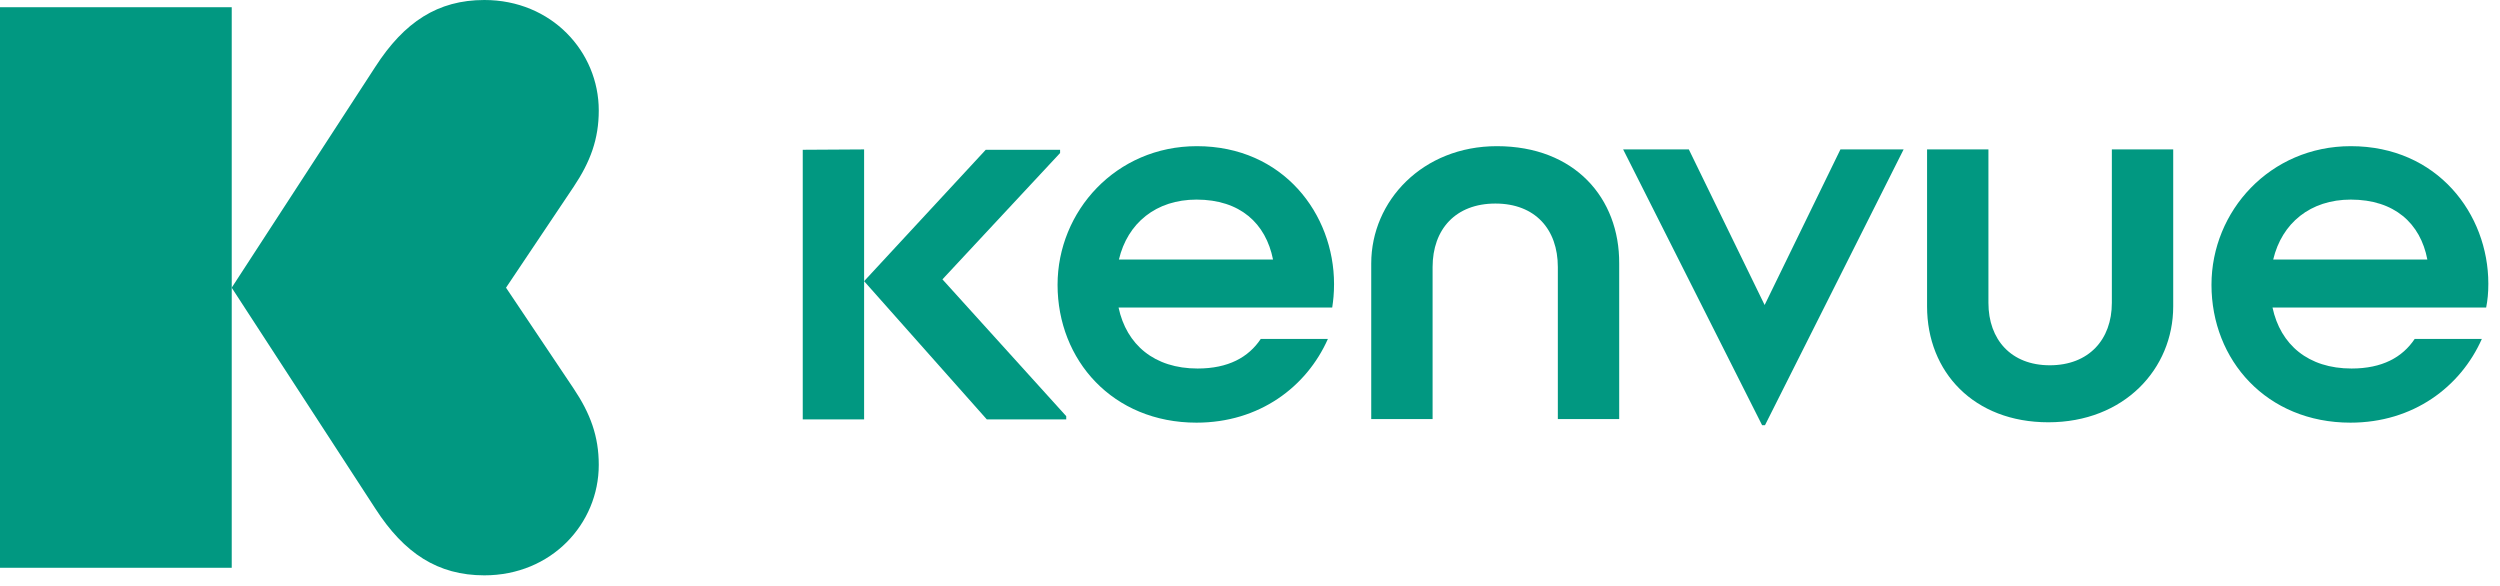
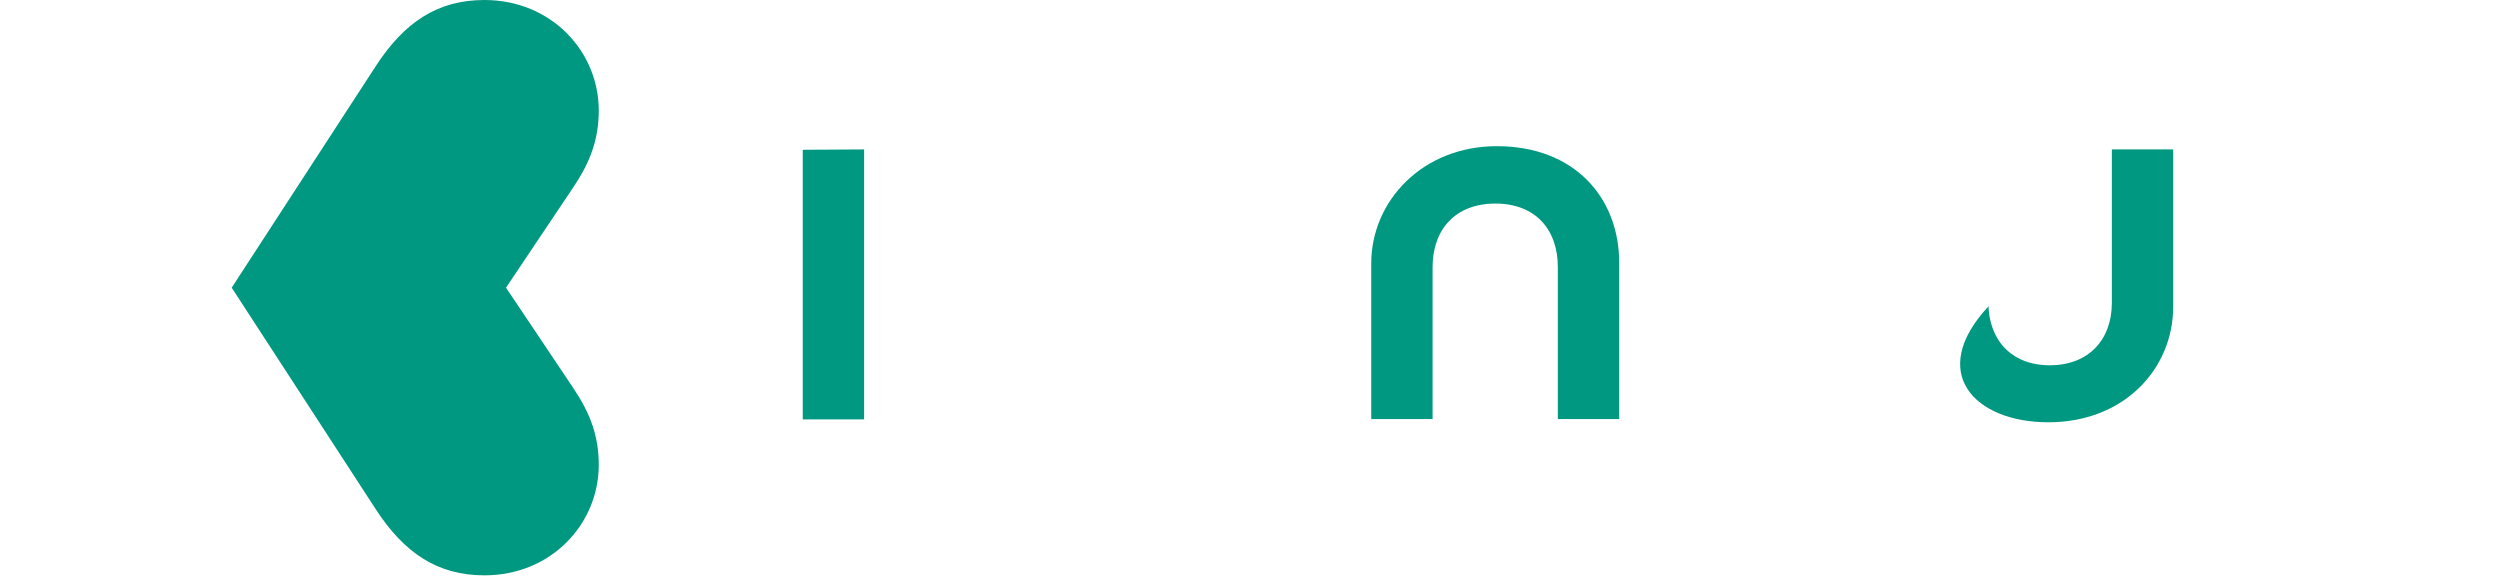
<svg xmlns="http://www.w3.org/2000/svg" width="81" height="19" viewBox="0 0 81 19" fill="none">
-   <path d="M0 0.234V18.396H7.508V9.321V0.234H0Z" fill="#019881" />
  <path d="M16.395 9.321L18.582 6.058C19.131 5.239 19.4 4.502 19.4 3.579C19.4 1.672 17.868 0 15.693 0C14.184 0 13.097 0.713 12.161 2.164L7.507 9.321L12.161 16.478C13.097 17.928 14.184 18.641 15.693 18.641C17.868 18.641 19.4 16.969 19.4 15.063C19.4 14.139 19.131 13.402 18.582 12.584L16.395 9.321Z" fill="#019881" />
-   <path d="M38.779 4.736C36.159 4.736 34.265 6.841 34.265 9.227C34.265 11.671 36.054 13.694 38.767 13.694C40.802 13.694 42.334 12.536 43.024 10.981H40.849C40.451 11.577 39.796 11.94 38.802 11.94C37.399 11.94 36.498 11.168 36.241 9.963H43.164C43.199 9.729 43.223 9.507 43.223 9.203C43.223 6.934 41.574 4.736 38.779 4.736ZM38.767 6.467C40.182 6.467 41.013 7.239 41.246 8.408H36.253C36.533 7.227 37.457 6.467 38.767 6.467Z" fill="#019881" />
-   <path d="M34.347 4.958V4.853H31.938L27.997 9.11L31.973 13.589H34.546V13.484L30.535 9.051L34.347 4.958Z" fill="#019881" />
  <path d="M26.009 4.853V13.589H27.997V9.098V4.841L26.009 4.853Z" fill="#019881" />
-   <path d="M80.622 9.192C80.622 6.934 78.973 4.736 76.166 4.736C73.547 4.736 71.652 6.841 71.652 9.227C71.652 11.671 73.442 13.694 76.155 13.694C78.19 13.694 79.722 12.536 80.412 10.981H78.236C77.839 11.577 77.184 11.94 76.19 11.94C74.787 11.94 73.886 11.168 73.629 9.963H80.552C80.599 9.718 80.622 9.496 80.622 9.192ZM76.166 6.467C77.582 6.467 78.424 7.239 78.646 8.408H73.652C73.933 7.227 74.857 6.467 76.166 6.467Z" fill="#019881" />
-   <path d="M68.424 9.812C68.424 11.004 67.676 11.835 66.413 11.835C65.161 11.835 64.425 11.004 64.425 9.812V4.841H62.437V9.928C62.437 12.057 63.957 13.682 66.366 13.682C68.822 13.682 70.412 11.952 70.412 9.928V4.841H68.424V9.812Z" fill="#019881" />
+   <path d="M68.424 9.812C68.424 11.004 67.676 11.835 66.413 11.835C65.161 11.835 64.425 11.004 64.425 9.812V4.841V9.928C62.437 12.057 63.957 13.682 66.366 13.682C68.822 13.682 70.412 11.952 70.412 9.928V4.841H68.424V9.812Z" fill="#019881" />
  <path d="M48.498 4.736C46.1 4.736 44.428 6.502 44.428 8.537V13.577H46.416V8.654C46.416 7.426 47.164 6.595 48.451 6.595C49.737 6.595 50.474 7.426 50.474 8.654V13.577H52.462V8.537C52.474 6.42 51.023 4.736 48.498 4.736Z" fill="#019881" />
-   <path d="M57.174 9.882L54.718 4.841H52.59L57.092 13.776H57.186L61.677 4.841H59.63L57.174 9.882Z" fill="#019881" />
</svg>